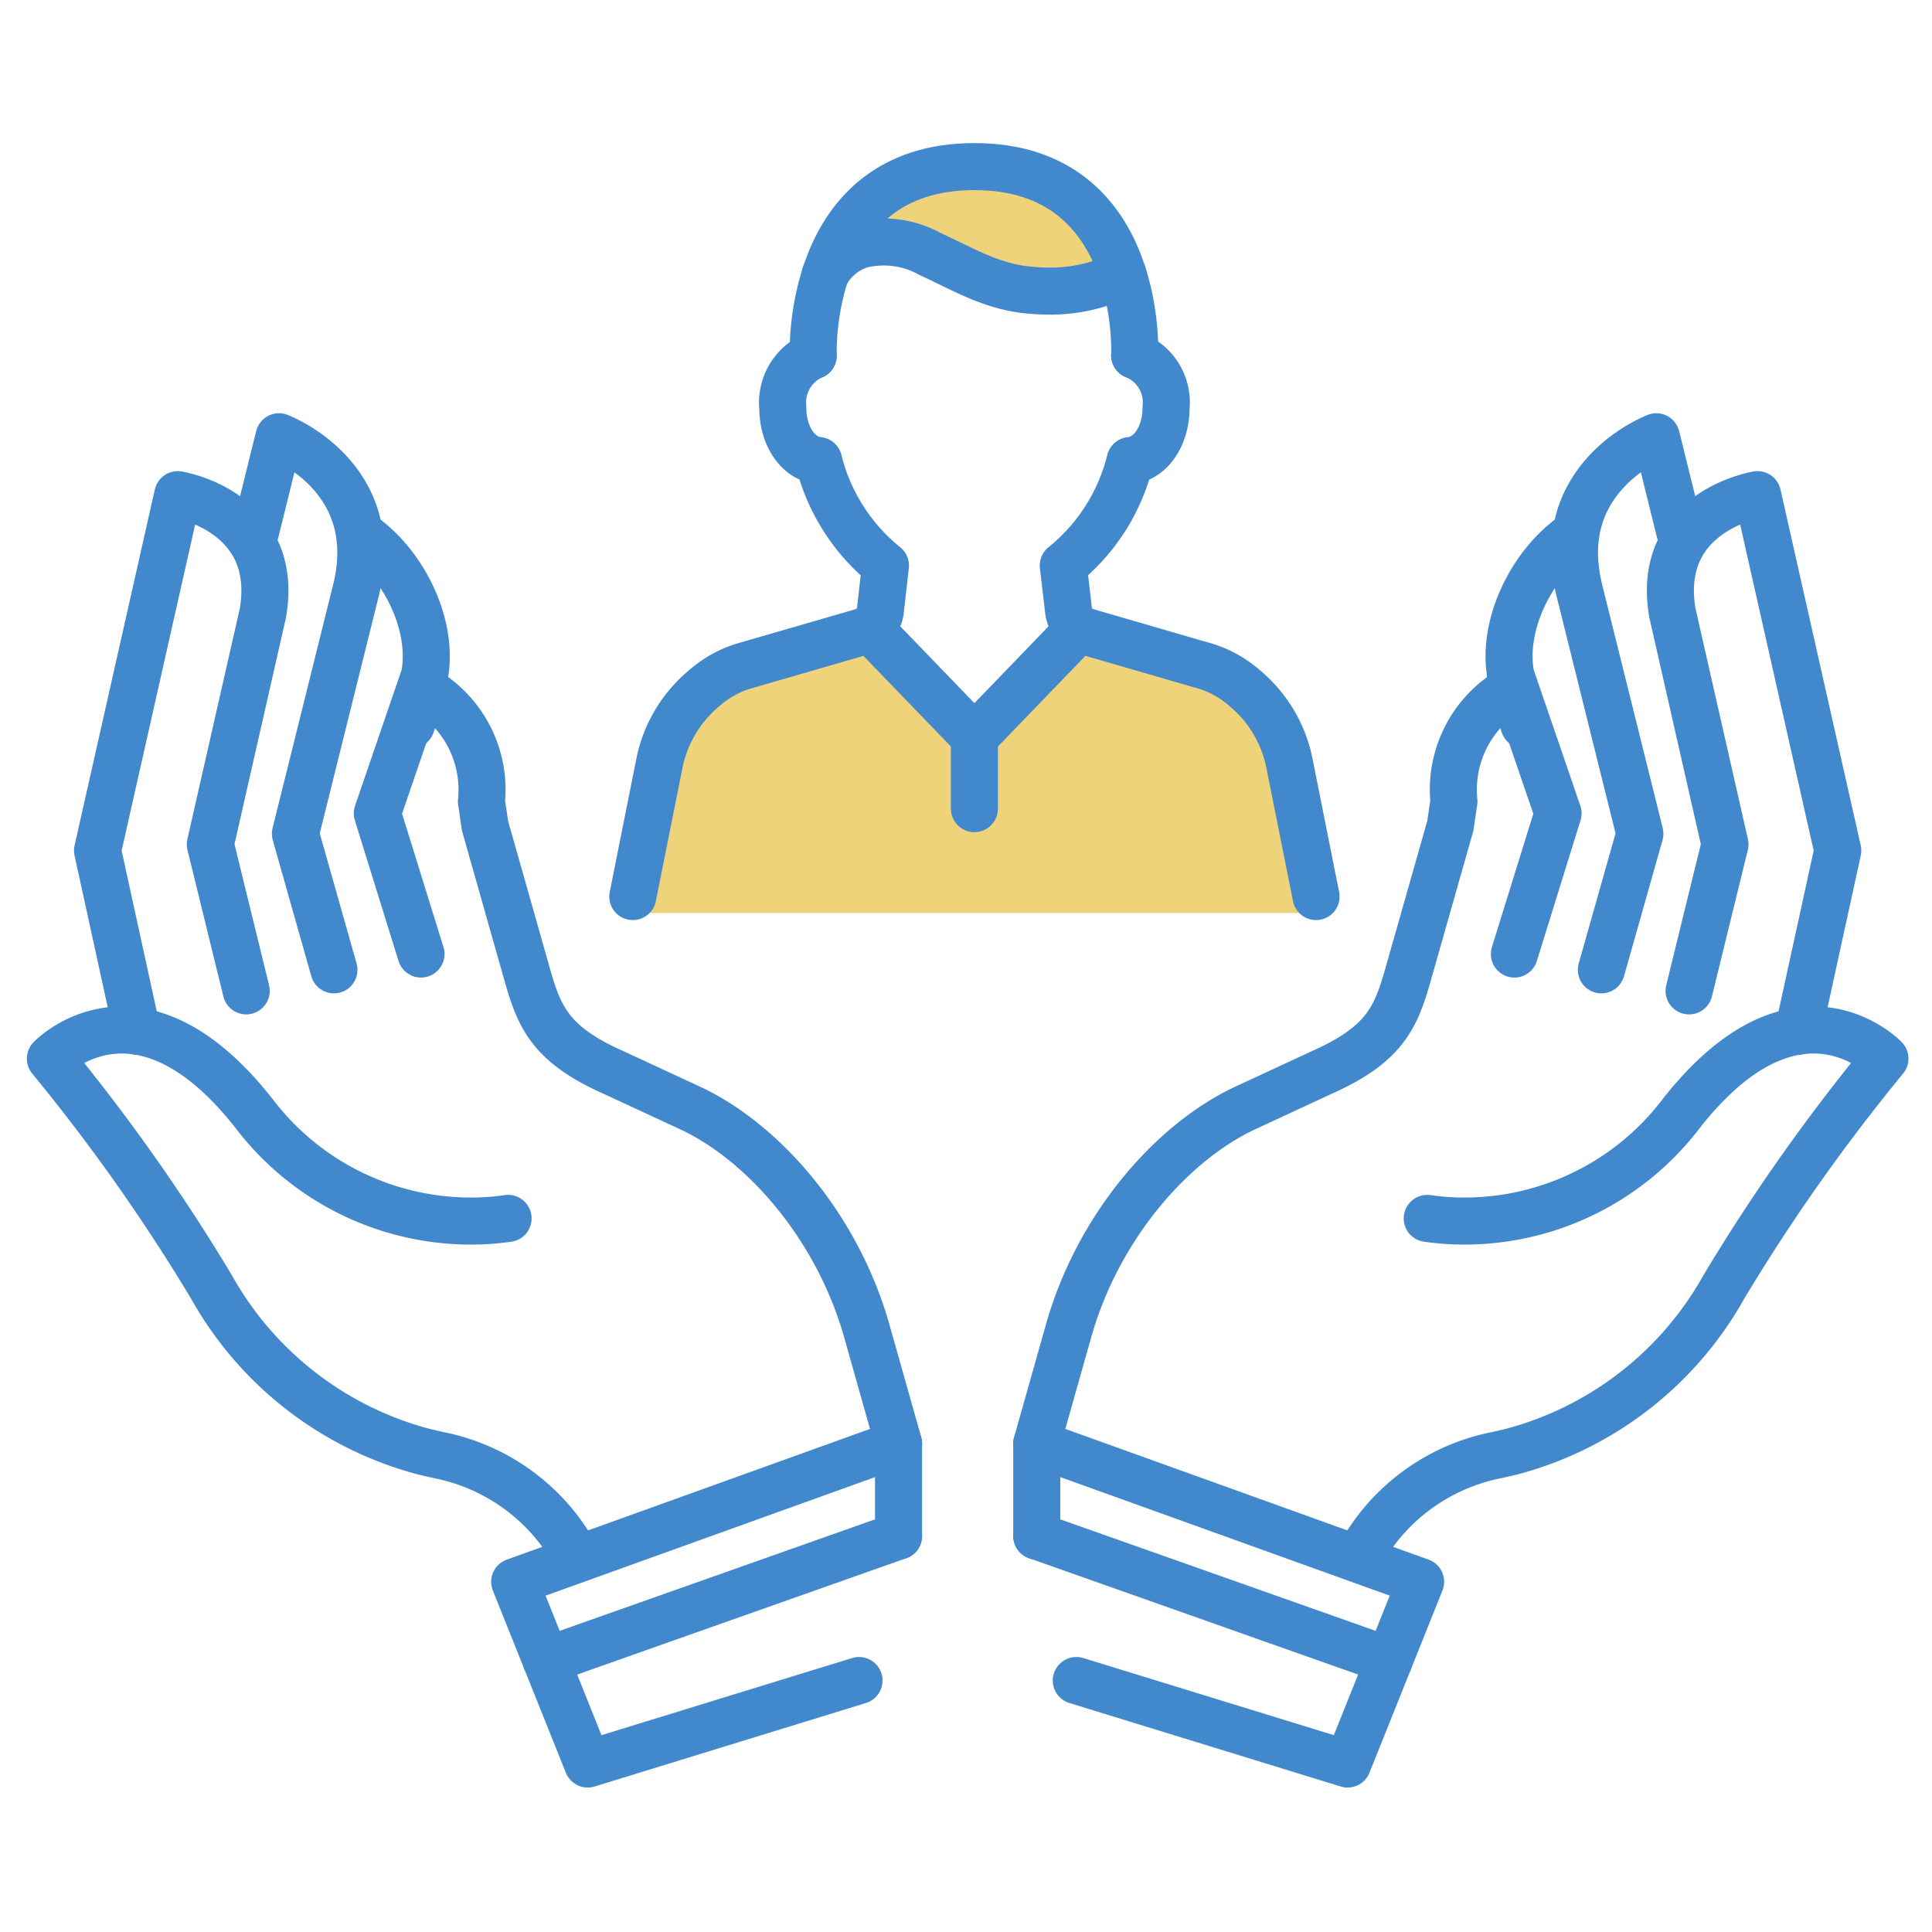
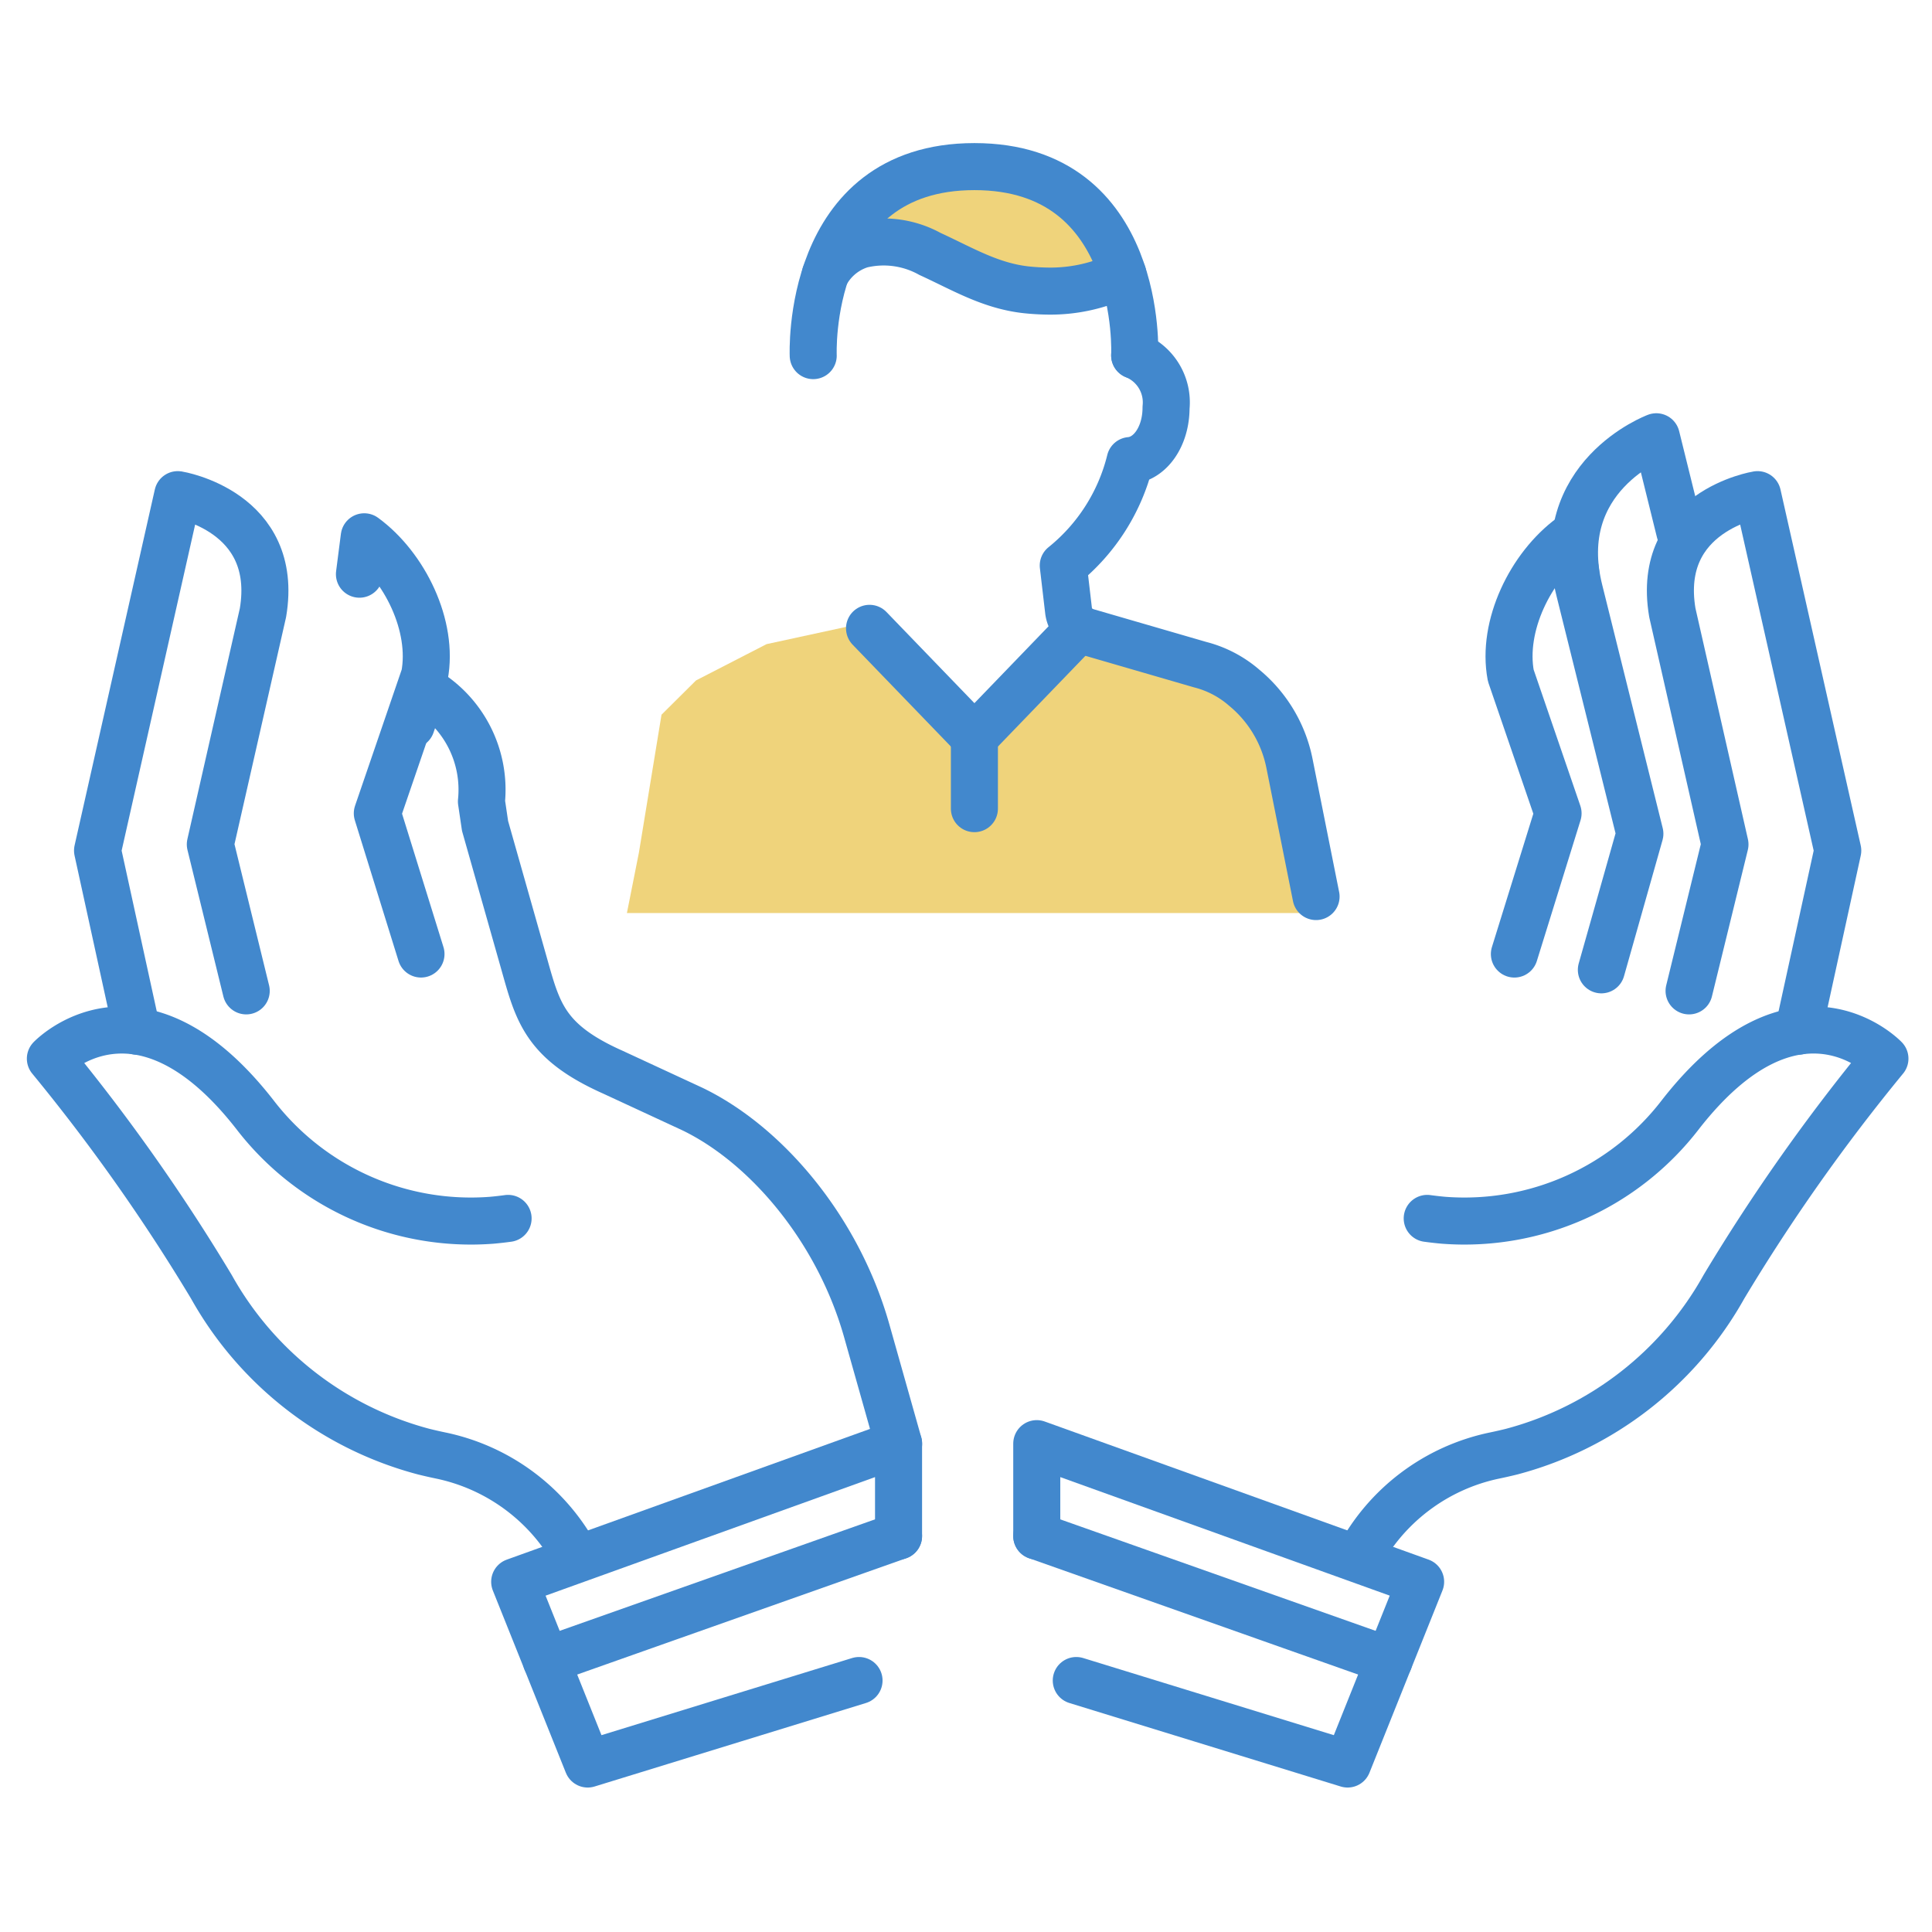
<svg xmlns="http://www.w3.org/2000/svg" id="icon-opening" width="115" height="115" viewBox="0 0 115 115">
  <defs>
    <clipPath id="clip-path">
      <rect id="長方形_27216" data-name="長方形 27216" width="115" height="115" transform="translate(248 2007)" fill="#e2e2e2" />
    </clipPath>
  </defs>
  <g id="マスクグループ_19226" data-name="マスクグループ 19226" transform="translate(-248 -2007)" clip-path="url(#clip-path)">
    <g id="グループ_63905" data-name="グループ 63905" transform="translate(16634.502 -4351.463)">
      <path id="パス_2729" data-name="パス 2729" d="M-16349.807,6401.65l-.982,5.987-.713,3.591h42l-.893-3.591-.713-2.86-1.609-4.021-.982-2.413-1.789-1.34-2.859-1.146-4.379-1.8h-2.5l-6.17,5.824-3.75-4.021-2.682-1.8-5.361,1.162-4.2,2.161-2.053,2.039Z" transform="translate(2.316 1.582)" fill="#efd37b" />
      <path id="パス_2730" data-name="パス 2730" d="M22.712,5.315c.49.648,1.162-1.426,2-1.733l.109-.038a5.688,5.688,0,0,1,4.117.543c1.912.874,3.586,1.9,5.73,2.137a14.094,14.094,0,0,0,1.41.078,9.761,9.761,0,0,0,3.9-.8c-.058.03.194-.085.446-.213s-1.3-5.622-3.817-7.063a13.175,13.175,0,0,0-9.953-.637C23.57-1.275,22.221,4.666,22.712,5.315Z" transform="translate(-16359.99 6370.561)" fill="#efd37b" />
      <path id="パス_2731" data-name="パス 2731" d="M40.009,60.482l-1.9-6.728c-1.716-6.067-6-11.083-10.384-13.195L23,38.369c-4.123-1.836-4.483-3.641-5.323-6.6l-2.285-8.059-.215-1.455a6.892,6.892,0,0,0-3.434-6.682L11,17.7" transform="translate(-16373.022 6383.914)" fill="none" stroke="#4288cd" stroke-linecap="round" stroke-linejoin="round" stroke-width="2.8" />
      <path id="パス_2732" data-name="パス 2732" d="M28.044,36.42c-.337.046-.668.084-.994.112a16.212,16.212,0,0,1-14.083-6.3C6.06,21.387.8,26.91.8,26.91a113.01,113.01,0,0,1,9.583,13.58,20.472,20.472,0,0,0,12.647,9.815c.333.082.672.16,1.021.232a11.912,11.912,0,0,1,8.111,6.134" transform="translate(-16384.303 6394.567)" fill="none" stroke="#4288cd" stroke-linecap="round" stroke-linejoin="round" stroke-width="2.8" />
      <path id="パス_2733" data-name="パス 2733" d="M4.483,42.011,2.133,31.259,6.909,10.073S13,11.05,11.98,17.1L8.846,30.891l2.137,8.72" transform="translate(-16382.829 6377.833)" fill="none" stroke="#4288cd" stroke-linecap="round" stroke-linejoin="round" stroke-width="2.8" />
-       <path id="パス_2734" data-name="パス 2734" d="M6.6,14.1,8,8.437s6.3,2.354,4.57,9.187L8.977,32.068l2.293,8.1" transform="translate(-16377.895 6376.023)" fill="none" stroke="#4288cd" stroke-linecap="round" stroke-linejoin="round" stroke-width="2.8" />
      <path id="パス_2735" data-name="パス 2735" d="M9.536,13.491l.286-2.226c2.417,1.771,4.142,5.311,3.59,8.255L10.6,27.726,13.2,36.1" transform="translate(-16374.643 6379.15)" fill="none" stroke="#4288cd" stroke-linecap="round" stroke-linejoin="round" stroke-width="2.8" />
      <path id="パス_2736" data-name="パス 2736" d="M34.422,51l-16.151,4.97L13.925,45.123,36.774,36.9v5.5" transform="translate(-16369.791 6407.494)" fill="none" stroke="#4288cd" stroke-linecap="round" stroke-linejoin="round" stroke-width="2.8" />
      <line id="線_575" data-name="線 575" y1="7.414" x2="20.971" transform="translate(-16353.988 6449.891)" fill="none" stroke="#4288cd" stroke-linecap="round" stroke-linejoin="round" stroke-width="2.8" />
-       <path id="パス_2737" data-name="パス 2737" d="M28.681,60.482l1.9-6.728c1.716-6.067,6-11.083,10.384-13.195l4.721-2.19c4.123-1.836,4.483-3.641,5.323-6.6L53.3,23.709l.215-1.455a6.892,6.892,0,0,1,3.434-6.682l.741,2.129" transform="translate(-16353.474 6383.914)" fill="none" stroke="#4288cd" stroke-linecap="round" stroke-linejoin="round" stroke-width="2.8" />
      <path id="パス_2738" data-name="パス 2738" d="M41.883,36.42c.337.046.668.084.994.112a16.212,16.212,0,0,0,14.083-6.3c6.907-8.846,12.167-3.323,12.167-3.323a113.009,113.009,0,0,0-9.583,13.58A20.472,20.472,0,0,1,46.9,50.305c-.333.082-.672.16-1.021.232a11.912,11.912,0,0,0-8.111,6.134" transform="translate(-16343.431 6394.567)" fill="none" stroke="#4288cd" stroke-linecap="round" stroke-linejoin="round" stroke-width="2.8" />
      <path id="パス_2739" data-name="パス 2739" d="M54.206,42.011l2.35-10.752L51.78,10.073s-6.094.977-5.071,7.025l3.133,13.793-2.137,8.72" transform="translate(-16333.667 6377.833)" fill="none" stroke="#4288cd" stroke-linecap="round" stroke-linejoin="round" stroke-width="2.8" />
      <path id="パス_2740" data-name="パス 2740" d="M50.154,14.1l-1.4-5.662s-6.3,2.354-4.57,9.187l3.592,14.443-2.293,8.1" transform="translate(-16336.666 6376.023)" fill="none" stroke="#4288cd" stroke-linecap="round" stroke-linejoin="round" stroke-width="2.8" />
      <path id="パス_2741" data-name="パス 2741" d="M46.012,13.491l-.286-2.226c-2.417,1.771-4.142,5.311-3.59,8.255l2.815,8.206-2.6,8.375" transform="translate(-16338.711 6379.15)" fill="none" stroke="#4288cd" stroke-linecap="round" stroke-linejoin="round" stroke-width="2.8" />
      <path id="パス_2742" data-name="パス 2742" d="M31.034,51l16.151,4.97,4.346-10.849L28.682,36.9v5.5" transform="translate(-16353.472 6407.494)" fill="none" stroke="#4288cd" stroke-linecap="round" stroke-linejoin="round" stroke-width="2.8" />
      <line id="線_576" data-name="線 576" x1="20.971" y1="7.414" transform="translate(-16324.791 6449.891)" fill="none" stroke="#4288cd" stroke-linecap="round" stroke-linejoin="round" stroke-width="2.8" />
      <path id="パス_2743" data-name="パス 2743" d="M44.478,38.351,42.892,30.41a7.813,7.813,0,0,0-2.683-4.483,6.4,6.4,0,0,0-2.628-1.379L30.8,22.579a1.48,1.48,0,0,1-1.055-1.249l-.314-2.683A11.561,11.561,0,0,0,33.41,12.4c1.211-.107,2.139-1.453,2.139-3.152a3.022,3.022,0,0,0-1.868-3.11" transform="translate(-16352.643 6373.478)" fill="none" stroke="#4288cd" stroke-linecap="round" stroke-linejoin="round" stroke-width="2.8" />
-       <path id="パス_2744" data-name="パス 2744" d="M28,6.144a3.051,3.051,0,0,0-1.809,3.093c0,1.7.924,3.041,2.131,3.152a11.616,11.616,0,0,0,3.98,6.25L32,21.322a1.473,1.473,0,0,1-.642,1.055,1.543,1.543,0,0,1-.413.194l-6.757,1.96a6.407,6.407,0,0,0-2.649,1.388A7.8,7.8,0,0,0,18.85,30.4l-1.586,7.941" transform="translate(-16366.099 6373.488)" fill="none" stroke="#4288cd" stroke-linecap="round" stroke-linejoin="round" stroke-width="2.8" />
      <path id="パス_2745" data-name="パス 2745" d="M41.5,12.035S42.057.8,31.96.8s-9.594,11.251-9.594,11.251" transform="translate(-16360.462 6367.58)" fill="none" stroke="#4288cd" stroke-linecap="round" stroke-linejoin="round" stroke-width="2.8" />
      <path id="パス_2746" data-name="パス 2746" d="M22.705,4.88a3.615,3.615,0,0,1,2-1.733l.109-.038a5.688,5.688,0,0,1,4.117.543c1.912.874,3.586,1.9,5.73,2.137a14.094,14.094,0,0,0,1.41.078,9.761,9.761,0,0,0,3.9-.8c-.058.03.194-.085.446-.213" transform="translate(-16360.082 6369.924)" fill="none" stroke="#4288cd" stroke-linecap="round" stroke-linejoin="round" stroke-width="2.8" />
      <line id="線_577" data-name="線 577" x2="6.244" y2="6.471" transform="translate(-16334.744 6395.864)" fill="none" stroke="#4288cd" stroke-linecap="round" stroke-linejoin="round" stroke-width="2.8" />
      <line id="線_578" data-name="線 578" x1="6.241" y2="6.471" transform="translate(-16328.502 6395.864)" fill="none" stroke="#4288cd" stroke-linecap="round" stroke-linejoin="round" stroke-width="2.8" />
      <line id="線_579" data-name="線 579" y2="4.262" transform="translate(-16328.502 6402.335)" fill="none" stroke="#4288cd" stroke-linecap="round" stroke-linejoin="round" stroke-width="2.8" />
    </g>
  </g>
</svg>